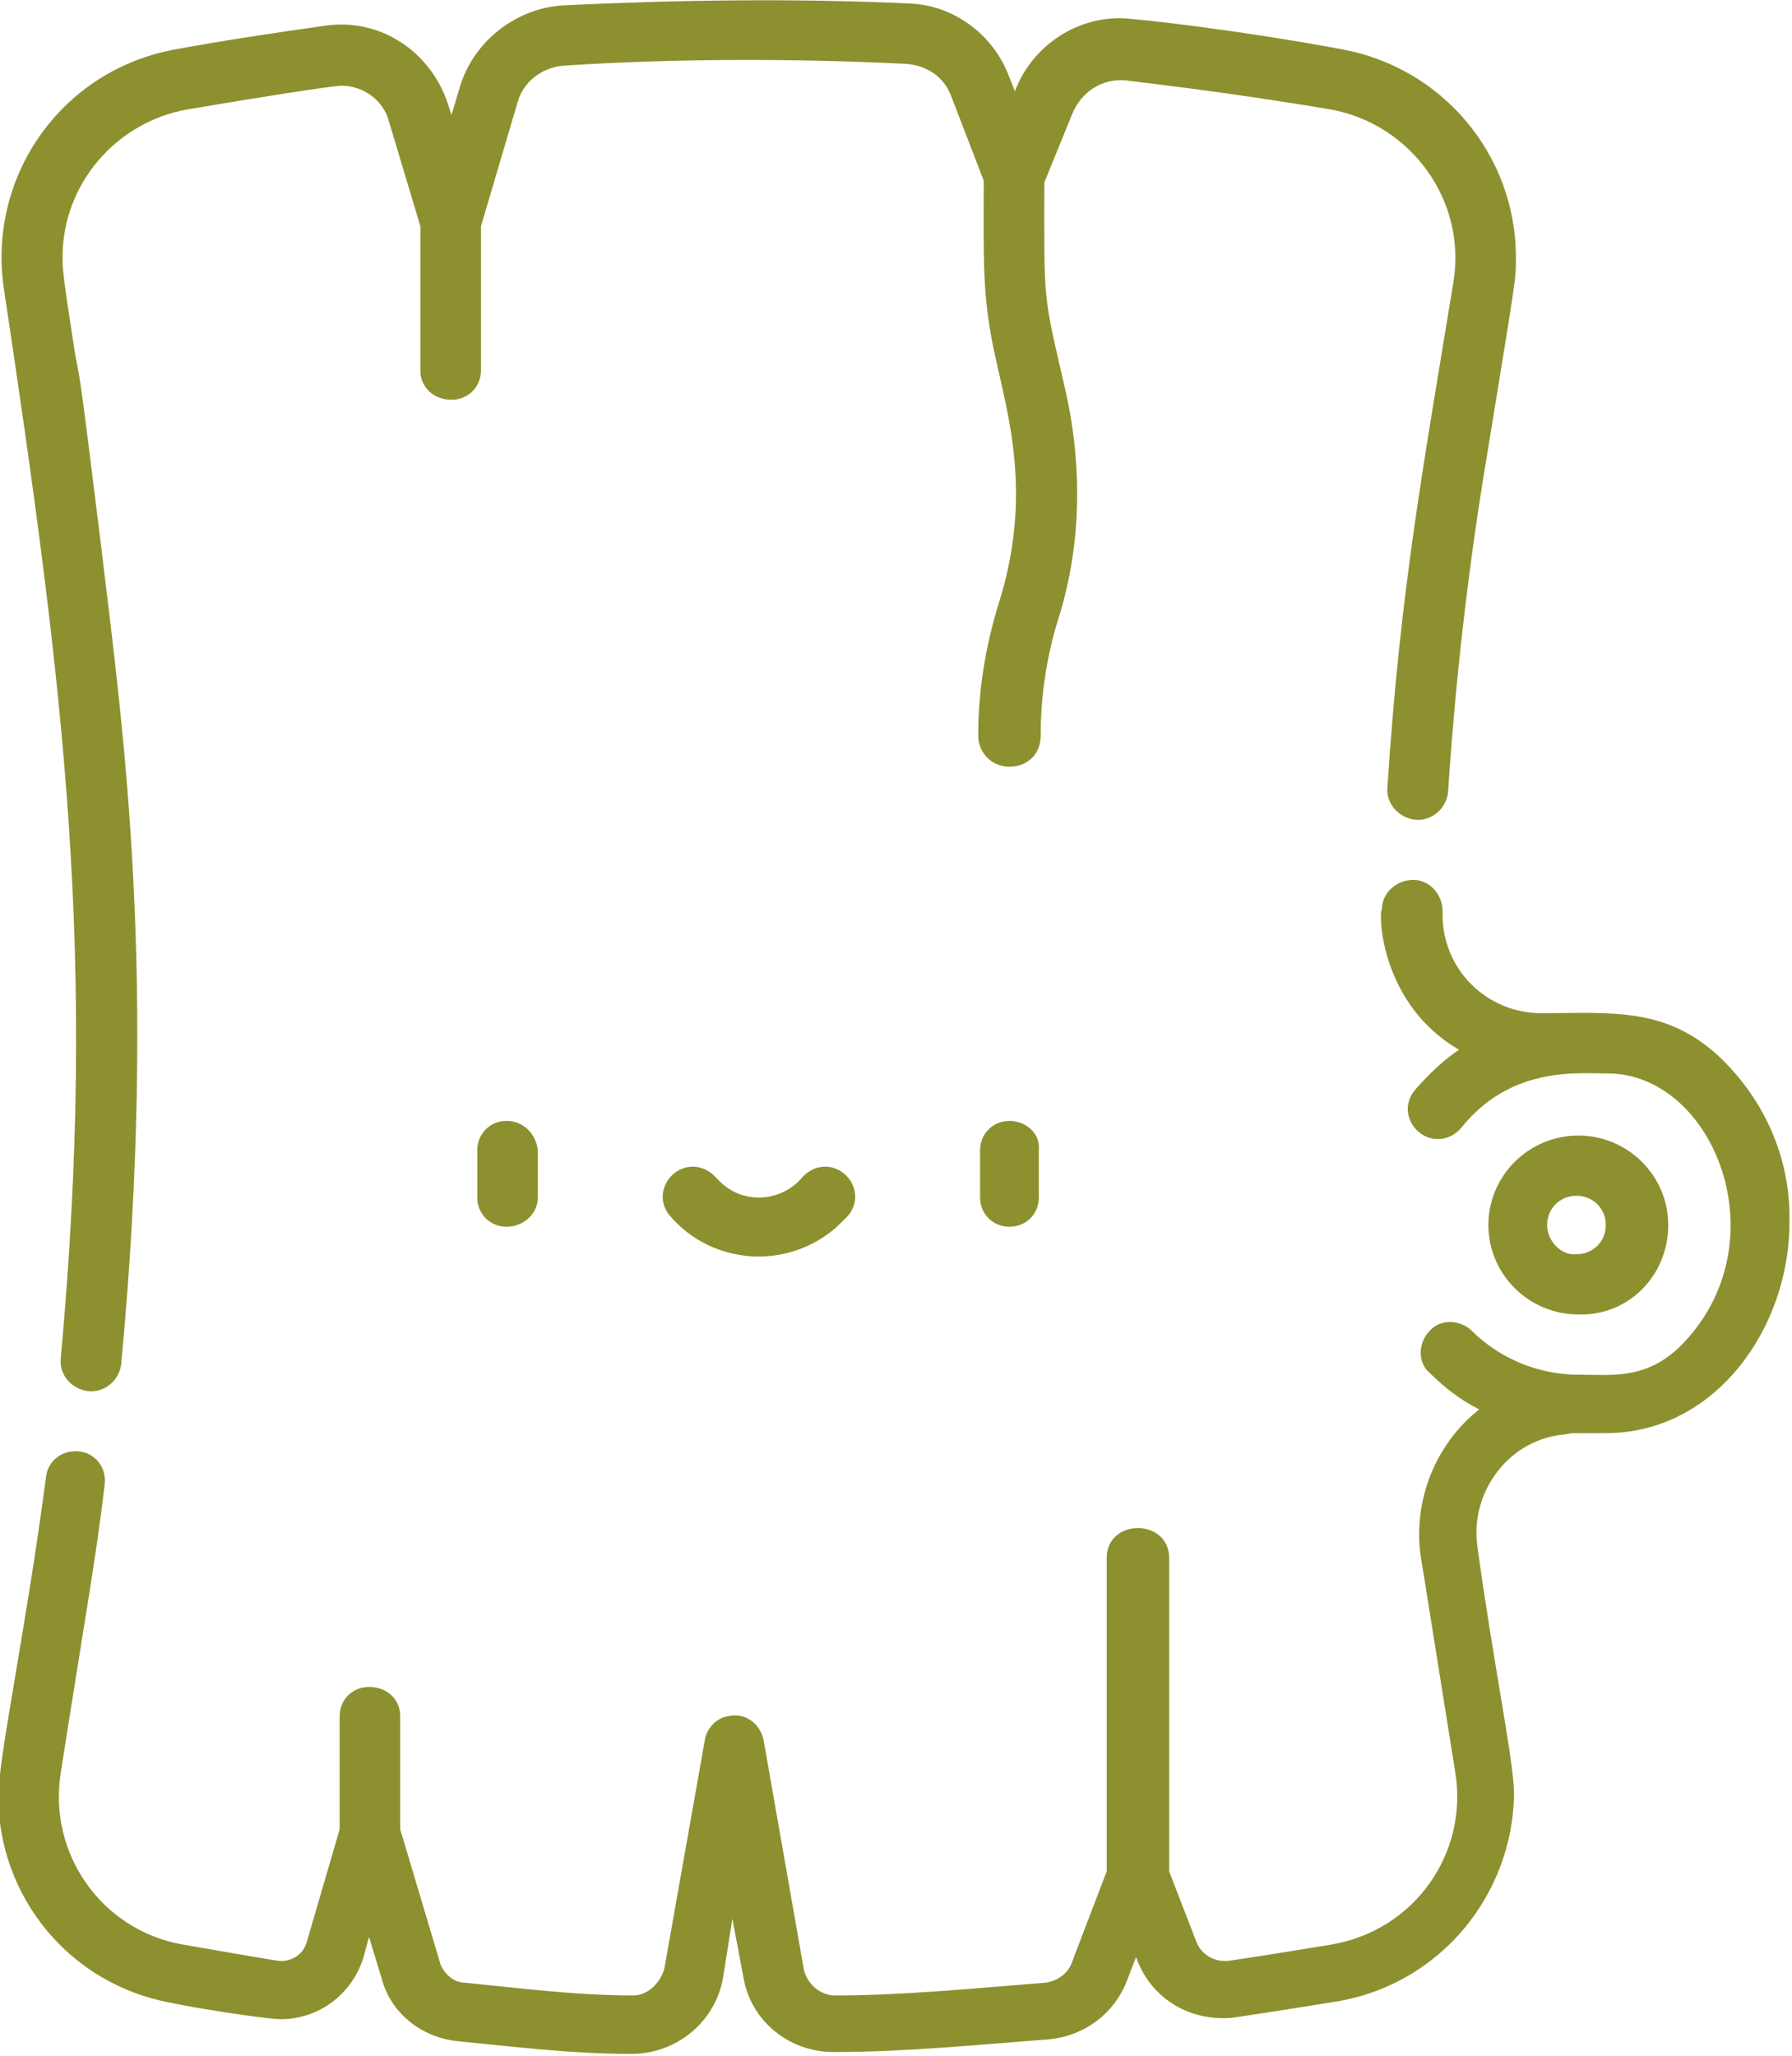
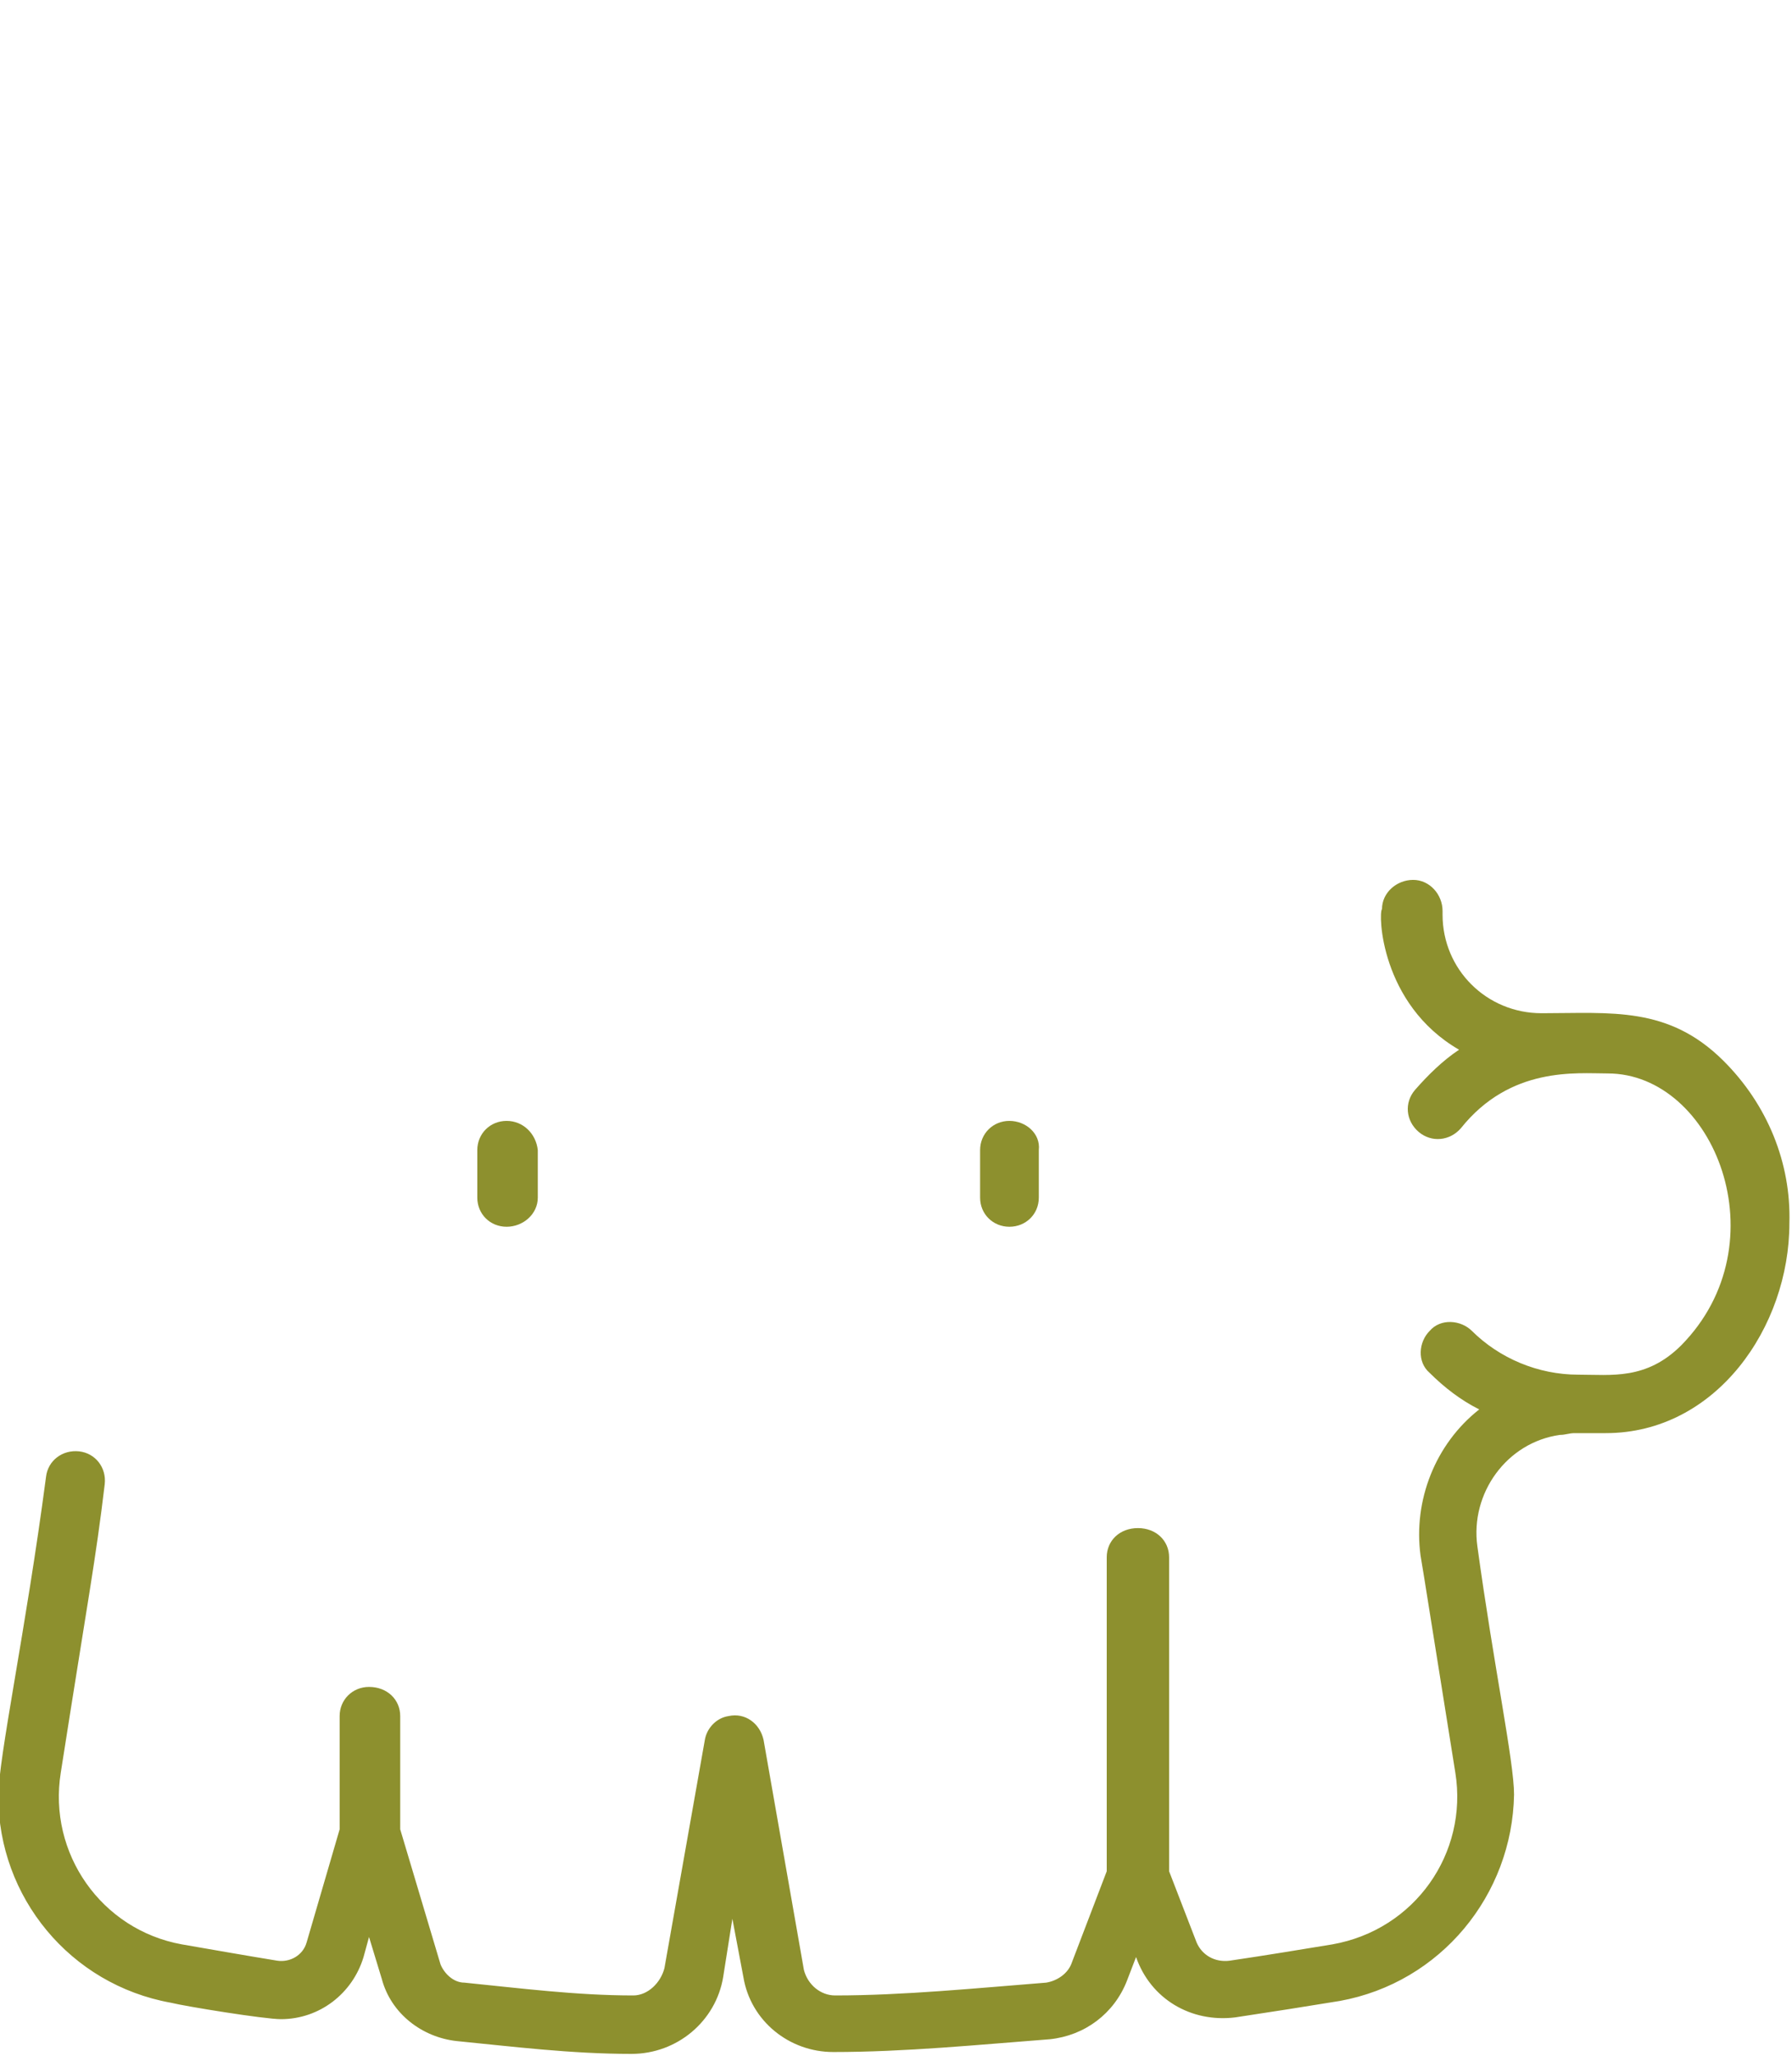
<svg xmlns="http://www.w3.org/2000/svg" width="75pt" height="86pt" viewBox="0 0 75 86" version="1.1">
  <g id="surface1">
-     <path style=" stroke:none;fill-rule:nonzero;fill:rgb(55.294%,56.471%,18.039%);fill-opacity:1;" d="M 2.543 56.82 C 2.465 57.508 3 58.121 3.691 58.195 C 4.383 58.273 5 57.738 5.074 57.051 C 6.613 40.707 5.152 30.547 4.23 22.832 C 3.387 16.035 3.387 16.035 3.156 14.891 C 2.617 11.453 2.617 11.223 2.617 10.766 C 2.617 7.711 4.844 5.113 7.84 4.578 C 10.527 4.121 13.906 3.586 14.293 3.586 C 15.215 3.586 16.059 4.199 16.289 5.113 L 17.594 9.469 L 17.594 15.5 C 17.594 16.188 18.133 16.723 18.898 16.723 C 19.59 16.723 20.129 16.188 20.129 15.5 L 20.129 9.469 L 21.664 4.273 C 21.895 3.434 22.664 2.824 23.586 2.746 C 28.348 2.441 33.184 2.441 37.945 2.672 C 38.793 2.746 39.484 3.203 39.789 3.969 L 41.172 7.559 C 41.172 10.844 41.098 12.371 41.633 14.812 C 42.172 17.336 43.246 20.695 41.789 25.277 C 41.25 27.035 40.941 28.867 40.941 30.777 C 40.941 31.465 41.48 32.074 42.246 32.074 C 43.016 32.074 43.555 31.539 43.555 30.777 C 43.555 29.172 43.785 27.57 44.246 26.043 C 45.242 22.984 45.32 19.703 44.629 16.496 C 43.629 12.141 43.707 12.828 43.707 7.633 L 44.859 4.809 C 45.242 3.816 46.164 3.281 47.086 3.359 C 47.625 3.434 51.156 3.816 55.688 4.578 C 59.066 5.191 61.371 8.398 60.836 11.758 C 59.605 19.32 58.605 24.59 58.07 32.914 C 57.992 33.602 58.531 34.215 59.223 34.289 C 59.914 34.367 60.527 33.832 60.605 33.145 C 60.91 28.484 61.449 23.75 62.215 19.168 C 63.445 11.605 63.445 11.758 63.445 10.766 C 63.445 6.488 60.375 2.824 56.148 2.059 C 52.078 1.297 47.547 0.762 46.855 0.762 C 44.938 0.762 43.168 1.984 42.477 3.816 L 42.172 3.051 C 41.48 1.371 39.867 0.227 38.102 0.148 C 33.262 -0.078 28.348 -0.004 23.508 0.227 C 21.59 0.379 19.898 1.676 19.285 3.512 L 18.898 4.809 L 18.746 4.352 C 18.055 2.211 15.98 0.762 13.676 1.066 C 11.527 1.371 9.453 1.676 7.379 2.059 C 2.617 2.898 -0.531 7.328 0.16 12.062 C 2.695 28.945 4.078 40.02 2.543 56.82 Z M 2.543 56.82 " />
    <path style=" stroke:none;fill-rule:nonzero;fill:rgb(55.294%,56.471%,18.039%);fill-opacity:1;" d="M 72.125 44.371 C 69.82 42.082 67.438 42.387 64.52 42.387 C 62.215 42.387 60.375 40.555 60.375 38.262 C 60.375 38.184 60.375 38.184 60.375 38.109 C 60.375 37.422 59.836 36.809 59.145 36.809 C 58.453 36.809 57.84 37.344 57.84 38.031 C 57.684 38.184 57.762 42.004 61.066 43.914 C 60.375 44.371 59.758 44.984 59.223 45.594 C 58.762 46.129 58.836 46.891 59.375 47.352 C 59.914 47.809 60.68 47.73 61.141 47.199 C 63.215 44.602 65.98 44.906 67.285 44.906 C 71.738 44.906 74.582 52.008 70.359 56.285 C 68.898 57.738 67.438 57.508 66.059 57.508 C 64.367 57.508 62.754 56.82 61.602 55.676 C 61.141 55.219 60.297 55.141 59.836 55.676 C 59.375 56.133 59.297 56.973 59.836 57.434 C 60.449 58.043 61.141 58.578 61.91 58.961 C 60.066 60.41 59.145 62.777 59.453 65.07 C 59.684 66.445 59.684 66.52 60.91 74.16 C 61.449 77.52 59.223 80.727 55.766 81.34 C 54.383 81.566 53 81.797 51.465 82.023 C 50.852 82.102 50.312 81.797 50.082 81.262 L 48.93 78.281 L 48.93 65.145 C 48.93 64.457 48.391 63.926 47.625 63.926 C 46.855 63.926 46.32 64.457 46.32 65.145 L 46.32 78.281 L 44.859 82.102 C 44.707 82.559 44.246 82.867 43.785 82.941 C 40.867 83.172 37.793 83.477 34.953 83.477 C 34.336 83.477 33.801 83.02 33.645 82.406 L 31.957 72.785 C 31.805 72.098 31.188 71.637 30.496 71.789 C 29.961 71.867 29.574 72.324 29.5 72.785 L 27.809 82.332 C 27.656 82.941 27.117 83.477 26.504 83.477 C 24.121 83.477 21.742 83.172 19.438 82.941 C 18.977 82.941 18.594 82.559 18.438 82.18 L 16.75 76.527 L 16.75 71.789 C 16.75 71.105 16.211 70.57 15.445 70.57 C 14.754 70.57 14.215 71.105 14.215 71.789 L 14.215 76.527 L 12.832 81.262 C 12.68 81.797 12.141 82.102 11.605 82.023 C 10.223 81.797 8.914 81.566 7.609 81.34 C 4.23 80.727 2.004 77.52 2.543 74.16 C 3.691 66.828 4 65.301 4.383 62.09 C 4.461 61.402 4 60.793 3.309 60.715 C 2.617 60.641 2.004 61.098 1.926 61.785 C 1.082 68.203 -0.07 73.547 -0.07 75.152 C -0.07 79.352 2.926 83.02 7.148 83.781 C 7.762 83.934 11.066 84.469 11.758 84.469 C 13.371 84.469 14.754 83.398 15.215 81.871 L 15.445 81.031 L 15.98 82.789 C 16.367 84.242 17.672 85.234 19.129 85.387 C 21.434 85.613 23.891 85.922 26.426 85.922 C 28.348 85.922 29.961 84.547 30.266 82.711 L 30.652 80.27 L 31.113 82.711 C 31.418 84.547 33.031 85.844 34.875 85.844 C 37.871 85.844 40.941 85.539 43.938 85.309 C 45.398 85.156 46.625 84.242 47.164 82.867 L 47.547 81.871 C 48.16 83.629 49.852 84.621 51.695 84.395 C 53.23 84.164 54.691 83.934 56.074 83.707 C 60.297 82.941 63.293 79.277 63.367 75.074 C 63.367 73.699 62.523 69.73 61.832 64.688 C 61.523 62.473 63.062 60.336 65.289 60.027 C 65.52 60.027 65.672 59.953 65.902 59.953 L 67.207 59.953 C 71.816 59.953 74.891 55.523 74.891 51.168 C 74.965 48.648 73.969 46.203 72.125 44.371 Z M 72.125 44.371 " />
    <path style=" stroke:none;fill-rule:nonzero;fill:rgb(55.294%,56.471%,18.039%);fill-opacity:1;" d="M 21.203 46.891 C 20.512 46.891 19.977 47.426 19.977 48.113 L 19.977 50.102 C 19.977 50.789 20.512 51.32 21.203 51.32 C 21.895 51.32 22.508 50.789 22.508 50.102 L 22.508 48.113 C 22.434 47.426 21.895 46.891 21.203 46.891 Z M 21.203 46.891 " />
    <path style=" stroke:none;fill-rule:nonzero;fill:rgb(55.294%,56.471%,18.039%);fill-opacity:1;" d="M 42.246 46.891 C 41.559 46.891 41.02 47.426 41.02 48.113 L 41.02 50.102 C 41.02 50.789 41.559 51.32 42.246 51.32 C 42.938 51.32 43.477 50.789 43.477 50.102 L 43.477 48.113 C 43.555 47.426 42.938 46.891 42.246 46.891 Z M 42.246 46.891 " />
-     <path style=" stroke:none;fill-rule:nonzero;fill:rgb(55.294%,56.471%,18.039%);fill-opacity:1;" d="M 33.57 49.262 C 32.723 50.254 31.188 50.406 30.191 49.488 C 30.113 49.414 30.035 49.336 29.961 49.262 C 29.5 48.727 28.73 48.648 28.191 49.105 C 27.656 49.566 27.578 50.328 28.039 50.863 C 29.805 52.926 32.953 53.156 35.027 51.32 C 35.184 51.168 35.336 51.016 35.488 50.863 C 35.949 50.328 35.875 49.566 35.336 49.105 C 34.797 48.648 34.031 48.727 33.57 49.262 Z M 33.57 49.262 " />
-     <path style=" stroke:none;fill-rule:nonzero;fill:rgb(55.294%,56.471%,18.039%);fill-opacity:1;" d="M 69.82 51.246 C 69.82 49.184 68.129 47.504 66.059 47.504 C 63.984 47.504 62.293 49.184 62.293 51.246 C 62.293 53.309 63.984 54.988 66.059 54.988 C 68.129 55.062 69.82 53.383 69.82 51.246 Z M 64.75 51.246 C 64.75 50.559 65.289 50.023 65.98 50.023 C 66.672 50.023 67.207 50.559 67.207 51.246 C 67.207 51.934 66.672 52.469 65.98 52.469 C 65.367 52.543 64.75 51.934 64.75 51.246 Z M 64.75 51.246 " />
  </g>
</svg>